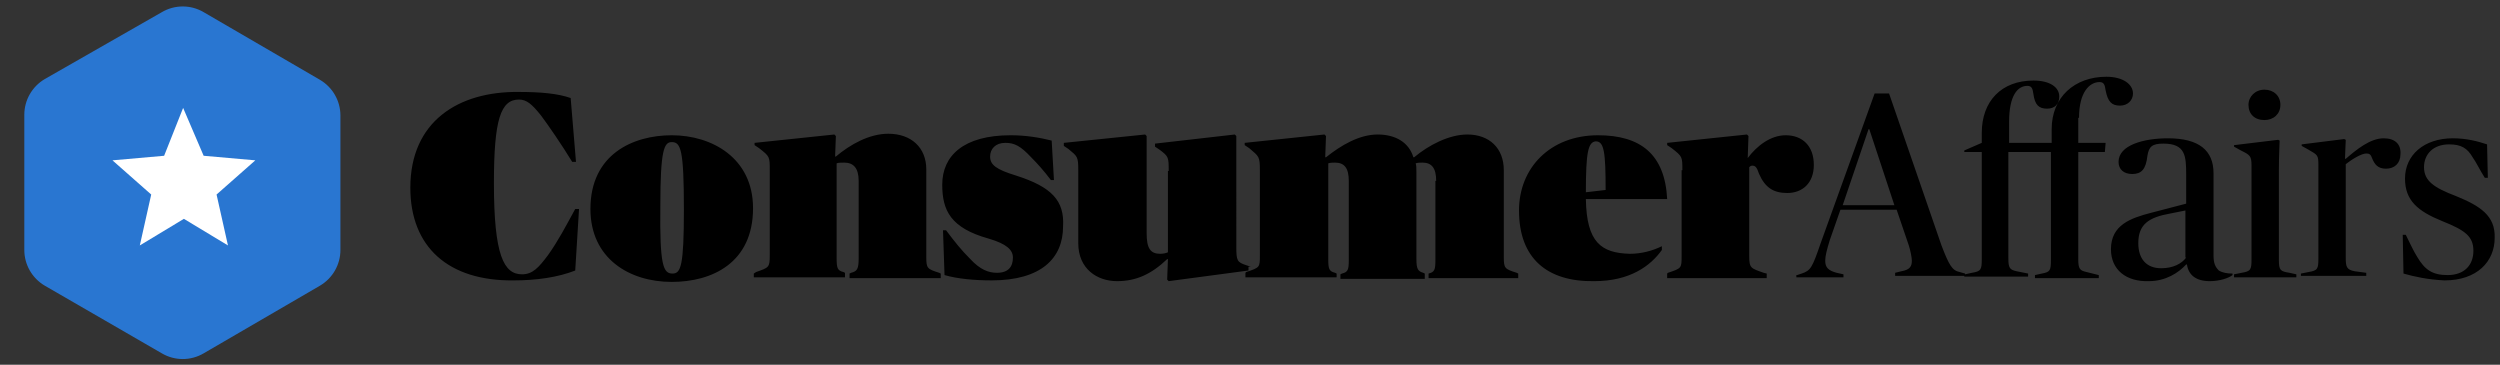
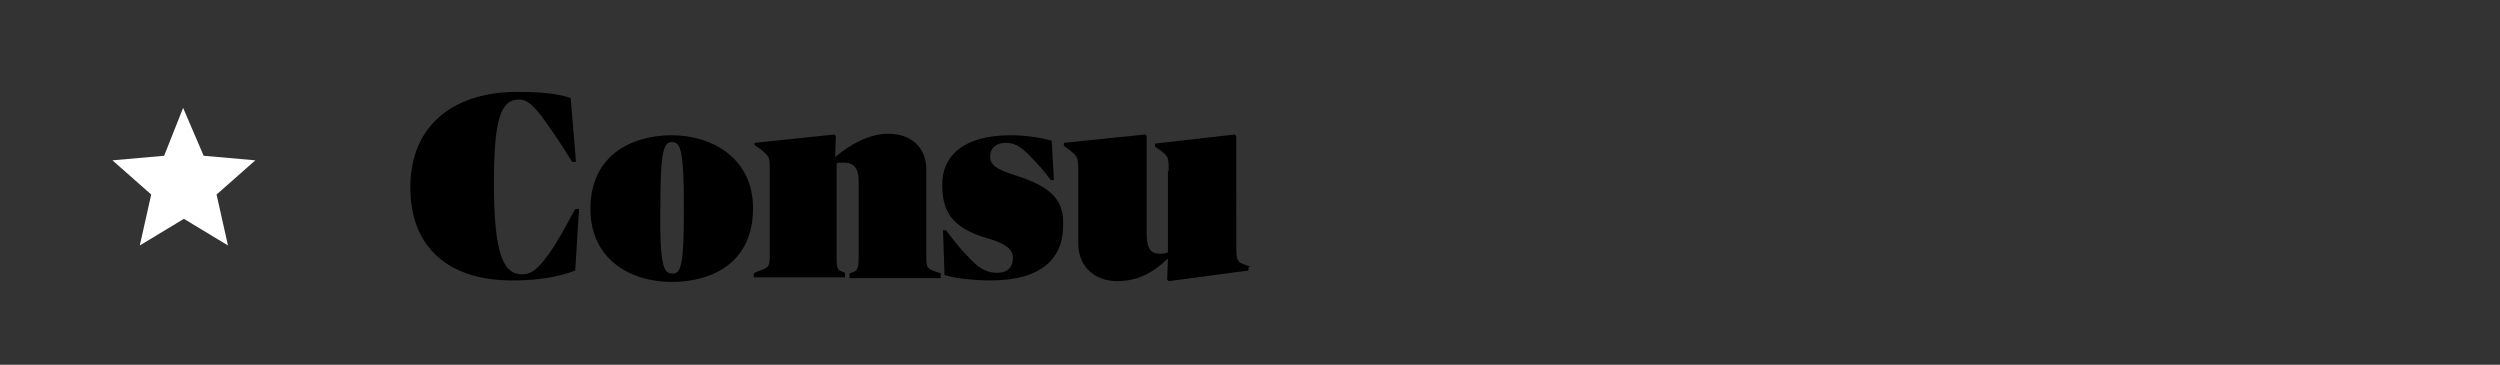
<svg xmlns="http://www.w3.org/2000/svg" version="1.1" x="0" y="0" viewBox="0 0 329 48" style="enable-background:new 0 0 329 48" xml:space="preserve">
  <rect x="0" y="0" width="329" height="48" fill="#333333" stroke="none" />
-   <path fill="#2976d1" d="M21.3 1.6c1.7-1 3.8-1 5.5 0l15.3 8.9c1.7 1 2.7 2.8 2.7 4.7v17.7c0 1.9-1 3.7-2.7 4.7l-15.3 8.9c-1.7 1-3.8 1-5.5 0L5.9 37.6c-1.7-1-2.7-2.8-2.7-4.7V15.1c0-1.9 1-3.7 2.7-4.7l15.4-8.8z" />
  <path fill="#fff" d="m24.1 14.2 2.7 6.3 6.8.6-5.1 4.5 1.5 6.7-5.8-3.5-5.8 3.5 1.5-6.7-5.1-4.5 6.8-.6 2.5-6.3z" />
  <g>
    <path class="ca-icon__colored-fill" d="M72.1 33.6c-1.2 1.6-2 2.5-3.4 2.5-2.4 0-3.7-2.5-3.7-12 0-8.4.9-11 3.3-11 1 0 1.7.6 2.9 2.1.9 1.2 2.7 3.8 4.1 6.1h.5l-.7-8.4c-1.7-.6-4-.8-6.8-.8C60.3 12 54 16 54 24.7c0 7.8 5 12.3 13.6 12.2 3 0 5.8-.4 8.1-1.3l.5-8.1h-.5c-1.2 2.2-2.3 4.3-3.6 6.1zM88.4 17.8c-5.1 0-10.7 2.5-10.7 9.7 0 6.5 5.1 9.6 10.7 9.6 5.3 0 10.7-2.5 10.7-9.7 0-6.6-5.4-9.6-10.7-9.6zm.1 18.2c-1.2 0-1.7-1-1.6-8.9 0-7.4.5-8.4 1.5-8.4 1.2 0 1.6 1 1.6 8.9 0 7.4-.4 8.4-1.5 8.4zM121.9 33.8V22.3c0-2.9-2-4.7-5-4.7-2.5 0-5 1.4-6.9 3h-.1l.1-2.7-.2-.2-10.5 1.1v.3l.6.4c1.4 1.1 1.4 1.1 1.4 2.9v11.2c0 1.6-.1 1.6-1.8 2.2l-.3.2v.5h12v-.6l-.2-.1c-.8-.2-.9-.5-.9-1.9V21.5c.2-.1.6-.1 1-.1 1.2 0 1.9.7 1.9 2.4V34c0 1.4-.2 1.7-1 1.9l-.2.1v.6h12V36l-.2-.1c-1.6-.5-1.7-.6-1.7-2.1zM133.7 23.1c-2.6-.8-3.4-1.4-3.4-2.5 0-1 .7-1.8 2-1.8 1.2 0 2 .4 3.4 1.9.8.8 1.7 1.8 2.6 3h.4l-.3-5.2c-1.6-.4-3.4-.7-5.4-.7-6.2 0-9 2.7-9 6.5 0 3.4 1.1 5.7 6.1 7.1 2.4.7 3.2 1.5 3.2 2.5 0 1.2-.6 2-2.1 2-1.1 0-2.2-.4-3.5-1.8-1.2-1.2-2-2.2-3.2-3.8h-.4l.2 5.9c1.7.5 4 .7 6.2.7 6.5 0 9.4-2.9 9.4-7.1.2-3.4-1.5-5.2-6.2-6.7zM164.6 35.1l-.6-.2c-1.2-.4-1.3-.6-1.3-2.4V17.9l-.2-.2-10.5 1.2v.4l.6.4c1.2.9 1.2 1 1.2 2.8h-.1v10.7c-.2.1-.6.2-1 .2-1.3 0-1.8-.7-1.8-2.7V17.9l-.2-.2-10.7 1.1v.4l.6.4c1.2 1 1.3 1 1.3 2.8V32c0 3.4 2.5 5 5.1 5 2.5 0 4.5-.9 6.6-2.9h.1l-.1 2.7.2.2 10.5-1.4v-.5z" />
-     <path class="ca-icon__colored-fill" d="M197.9 33.8V22.4c0-2.9-1.9-4.7-4.8-4.7-2.4 0-5.1 1.4-7 3h-.1c-.6-2-2.4-3-4.7-3-2.4 0-4.8 1.4-6.8 3h-.1l.1-2.8-.2-.2-10.5 1.1v.3l.6.4c1.3 1.1 1.4 1.1 1.4 2.9v11.2c0 1.6 0 1.6-1.8 2.2l-.1.1v.6h12V36l-.2-.1c-.8-.2-.9-.5-.9-1.8V21.5c.2-.1.7-.1.9-.1 1.2 0 1.8.7 1.8 2.4v10.4c0 1.3-.1 1.6-.9 1.8l-.2.1v.6h11.1V36l-.2-.1c-.7-.2-.9-.5-.9-1.8V22.8c0-.6 0-1.1-.1-1.3.2-.1.7-.1.9-.1 1.2 0 1.8.7 1.8 2.4h-.1v10.4c0 1.3-.1 1.6-.9 1.8v.6h11.8V36l-.2-.1c-1.6-.5-1.7-.6-1.7-2.1zM208.7 26.2h10.7c-.3-5.9-3.5-8.4-9.1-8.4-6.3 0-10.4 4.3-10.4 9.9 0 6.3 3.7 9.4 9.9 9.3 4.7 0 7.4-2 8.9-4.1v-.5c-1.2.6-2.7 1-4.2 1-3.8-.1-5.7-1.5-5.8-7.2zm1.3-7.6c1.1 0 1.3 1.4 1.3 6.4l-2.6.3c0-5.3.3-6.6 1.3-6.7zM238.7 21.7c0-2.5-1.5-3.9-3.7-3.9-2 0-3.8 1.4-5 3l.1-2.9-.2-.2-10.5 1.1v.3l.6.4c1.4 1.1 1.4 1.1 1.4 2.9h-.1v11.3c0 1.6 0 1.6-1.8 2.2l-.1.1v.6h13.1V36l-.4-.1c-1.7-.6-1.9-.6-1.9-2.2V22c.1-.1.2-.2.4-.2.4 0 .6.2.9 1.1.8 1.8 1.9 2.5 3.7 2.5 2 0 3.5-1.3 3.5-3.7zM273.6 15.5c0-3.4 1.4-4.7 2.7-4.7.6 0 .7.4.8 1.1.3 1.5.8 2 1.9 2 1 0 1.7-.7 1.7-1.6 0-1.2-1.3-2.2-3.5-2.2-4.2 0-7.2 2.7-7.2 6.9v1.8h-5.6V16c0-3.4 1.1-4.7 2.4-4.7.6 0 .7.4.8 1.1.2 1.4.7 1.9 1.8 1.9 1 0 1.6-.6 1.6-1.6 0-1.2-1.2-2.1-3.4-2.1-4.2 0-6.8 2.7-6.8 6.9v1.3l-2.3 1v.2h2.3v14.1c0 1.4-.1 1.6-1.3 1.8l-.9.2V36l-.7-.2c-1-.2-1.4-.9-2.4-3.5l-6.9-20h-1.9L239.6 32c-1.1 3.2-1.3 3.6-2.5 4l-.6.2h-.1v.3h6.2v-.4l-.9-.2c-1.1-.3-1.5-.7-1.5-1.6 0-.6.2-1.4.6-2.7l1.4-4h7.4l1.6 4.7c.2.6.4 1.6.4 2 0 .7-.2 1.2-1.4 1.4l-.8.2v.4h9.1v.1h8.4V36l-1.5-.3c-.9-.2-1.1-.4-1.1-1.7V20h5.6v14.2c0 1.4-.1 1.6-1.2 1.8l-.9.2v.4h8.4v-.4l-1.6-.4c-.9-.2-1.1-.4-1.1-1.7V20h3.5l.1-1.2h-3.6v-3.3zM242.5 27l3.4-10h.1l3.3 10h-6.8z" />
-     <path class="ca-icon__colored-fill" d="M291.3 33.6V22.8c0-3-1.9-4.6-6-4.6-3.2 0-6.5.9-6.5 3.1 0 1 .7 1.6 1.8 1.6 1.2 0 1.8-.6 2-2.4.2-1.2.6-1.6 2.1-1.6 2.9 0 3 1.6 3 4.1v3.8l-4.6 1.2c-2.7.7-5.3 1.6-5.3 4.8 0 2.7 2 4.3 5 4.2 2.2 0 3.9-1.1 4.9-2.2h.1c.2 1.4 1.2 2.2 3 2.2 1.3 0 2.5-.4 3-.8V36c-.7 0-1.3-.1-1.8-.4-.5-.5-.7-1-.7-2zm-3.6.3c-.6.8-1.7 1.4-3.3 1.4-1.9 0-3-1.2-3-3.3 0-2.5 1.4-3.4 4.2-3.9l2-.4v6.2zM299.9 34.2V22.5c0-2.2.1-3.4.1-4l-.2-.1-5.8.7v.2l.9.5c1.2.6 1.4.7 1.4 2v12.3c0 1.4-.1 1.6-1.3 1.8l-1 .2v.4h8.2v-.4l-.9-.2c-1.2-.2-1.4-.3-1.4-1.7zM298 15.8c1.2 0 2.1-.8 2.1-2s-.9-2-2.1-2-2.1.9-2.1 2c0 1.2.8 2 2.1 2zM313.7 18.2c-1.8 0-3.6 1.5-5 2.7h-.1l.1-2.5-.2-.1-5.6.7v.2l.9.5c1.2.7 1.3.7 1.3 2V34c0 1.4-.1 1.6-1.3 1.8l-1 .2v.3h8.6v-.4l-1.5-.2c-1.1-.2-1.2-.6-1.2-1.8V21.6c.9-.7 2.1-1.4 2.7-1.4.4 0 .6.1.8.7.3.7.7 1.3 1.8 1.3s1.9-.7 1.9-1.9c.1-1.3-.7-2.1-2.2-2.1zM323.2 25.8c-2.9-1.1-4.2-2-4.2-3.8 0-1.7 1.2-3 3.3-3 1.6 0 2.4.5 3.1 1.7.5.7.9 1.6 1.6 2.7h.4l-.1-4.4c-1.2-.4-2.7-.8-4.5-.8-3.8 0-6.3 2.2-6.3 5.3 0 2.9 1.7 4.3 4.9 5.6 3 1.2 4.1 2 4.1 3.9s-1.2 3.2-3.4 3.2c-2 0-3-.7-4-2.4-.5-.8-.9-1.7-1.5-2.9h-.4l.1 5.1c1.4.4 3.2.8 5.4.9 4.3 0 6.6-2.5 6.6-5.6.1-2.9-1.9-4.2-5.1-5.5z" />
  </g>
</svg>